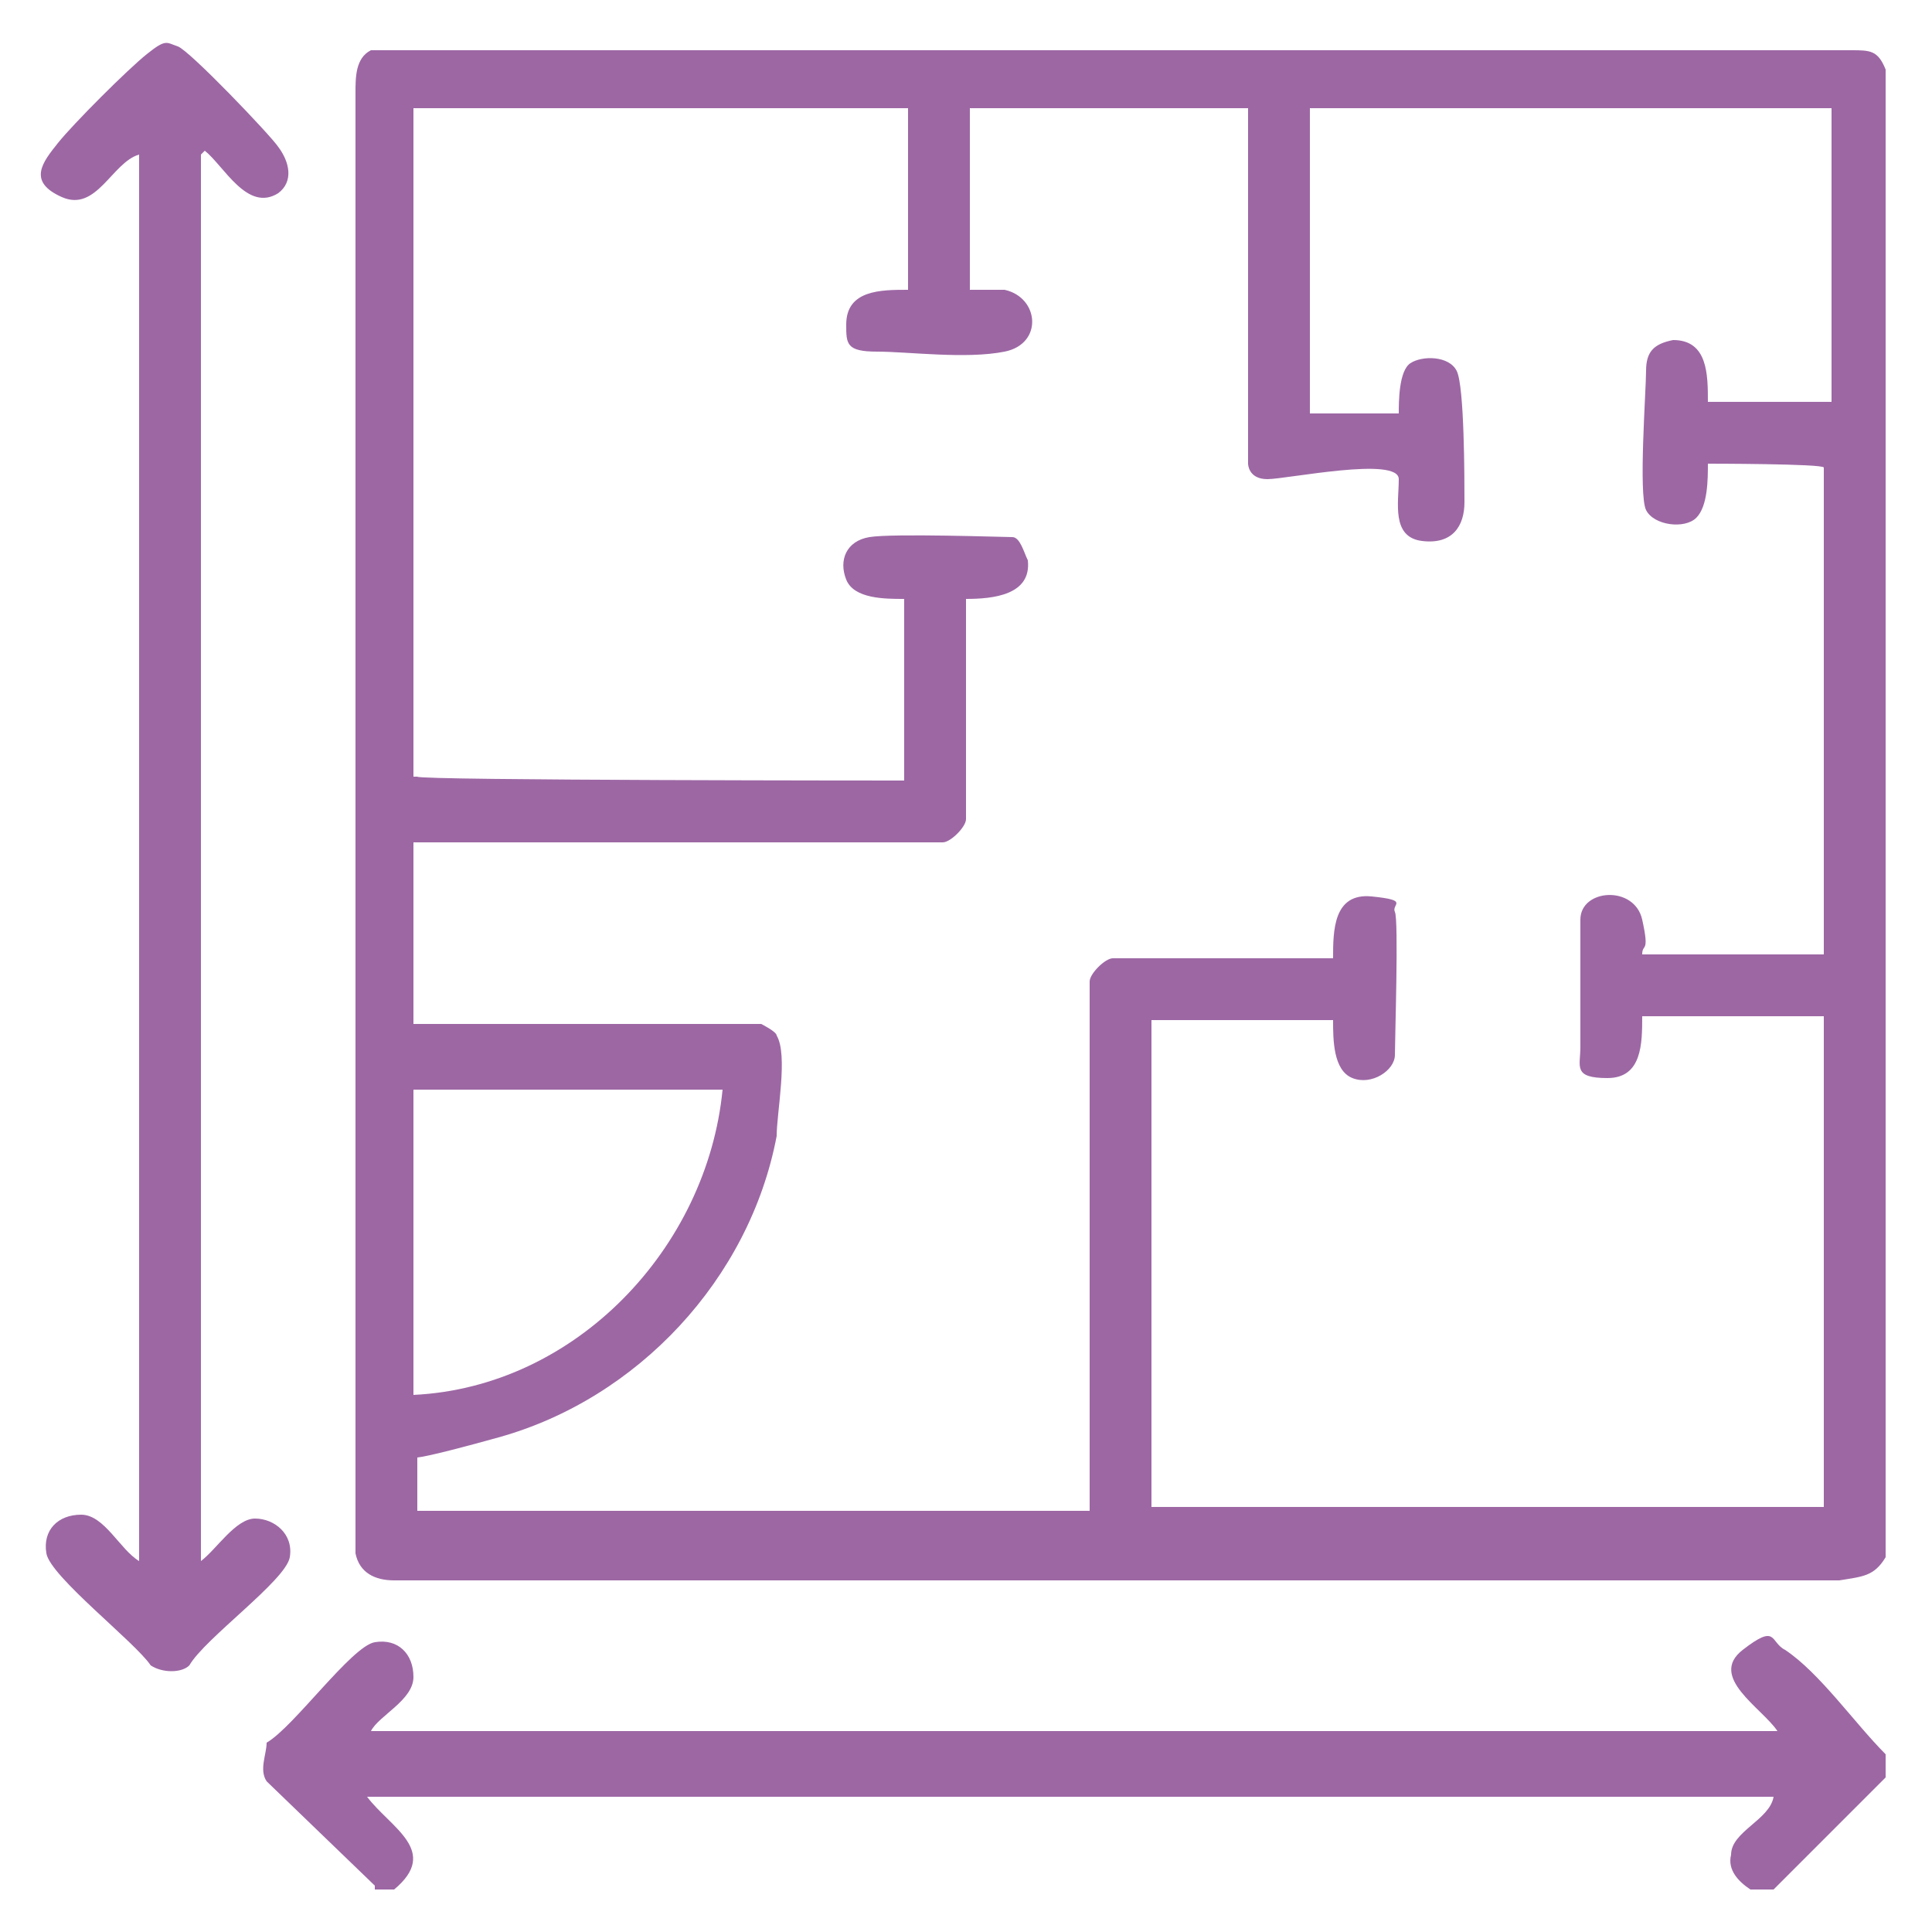
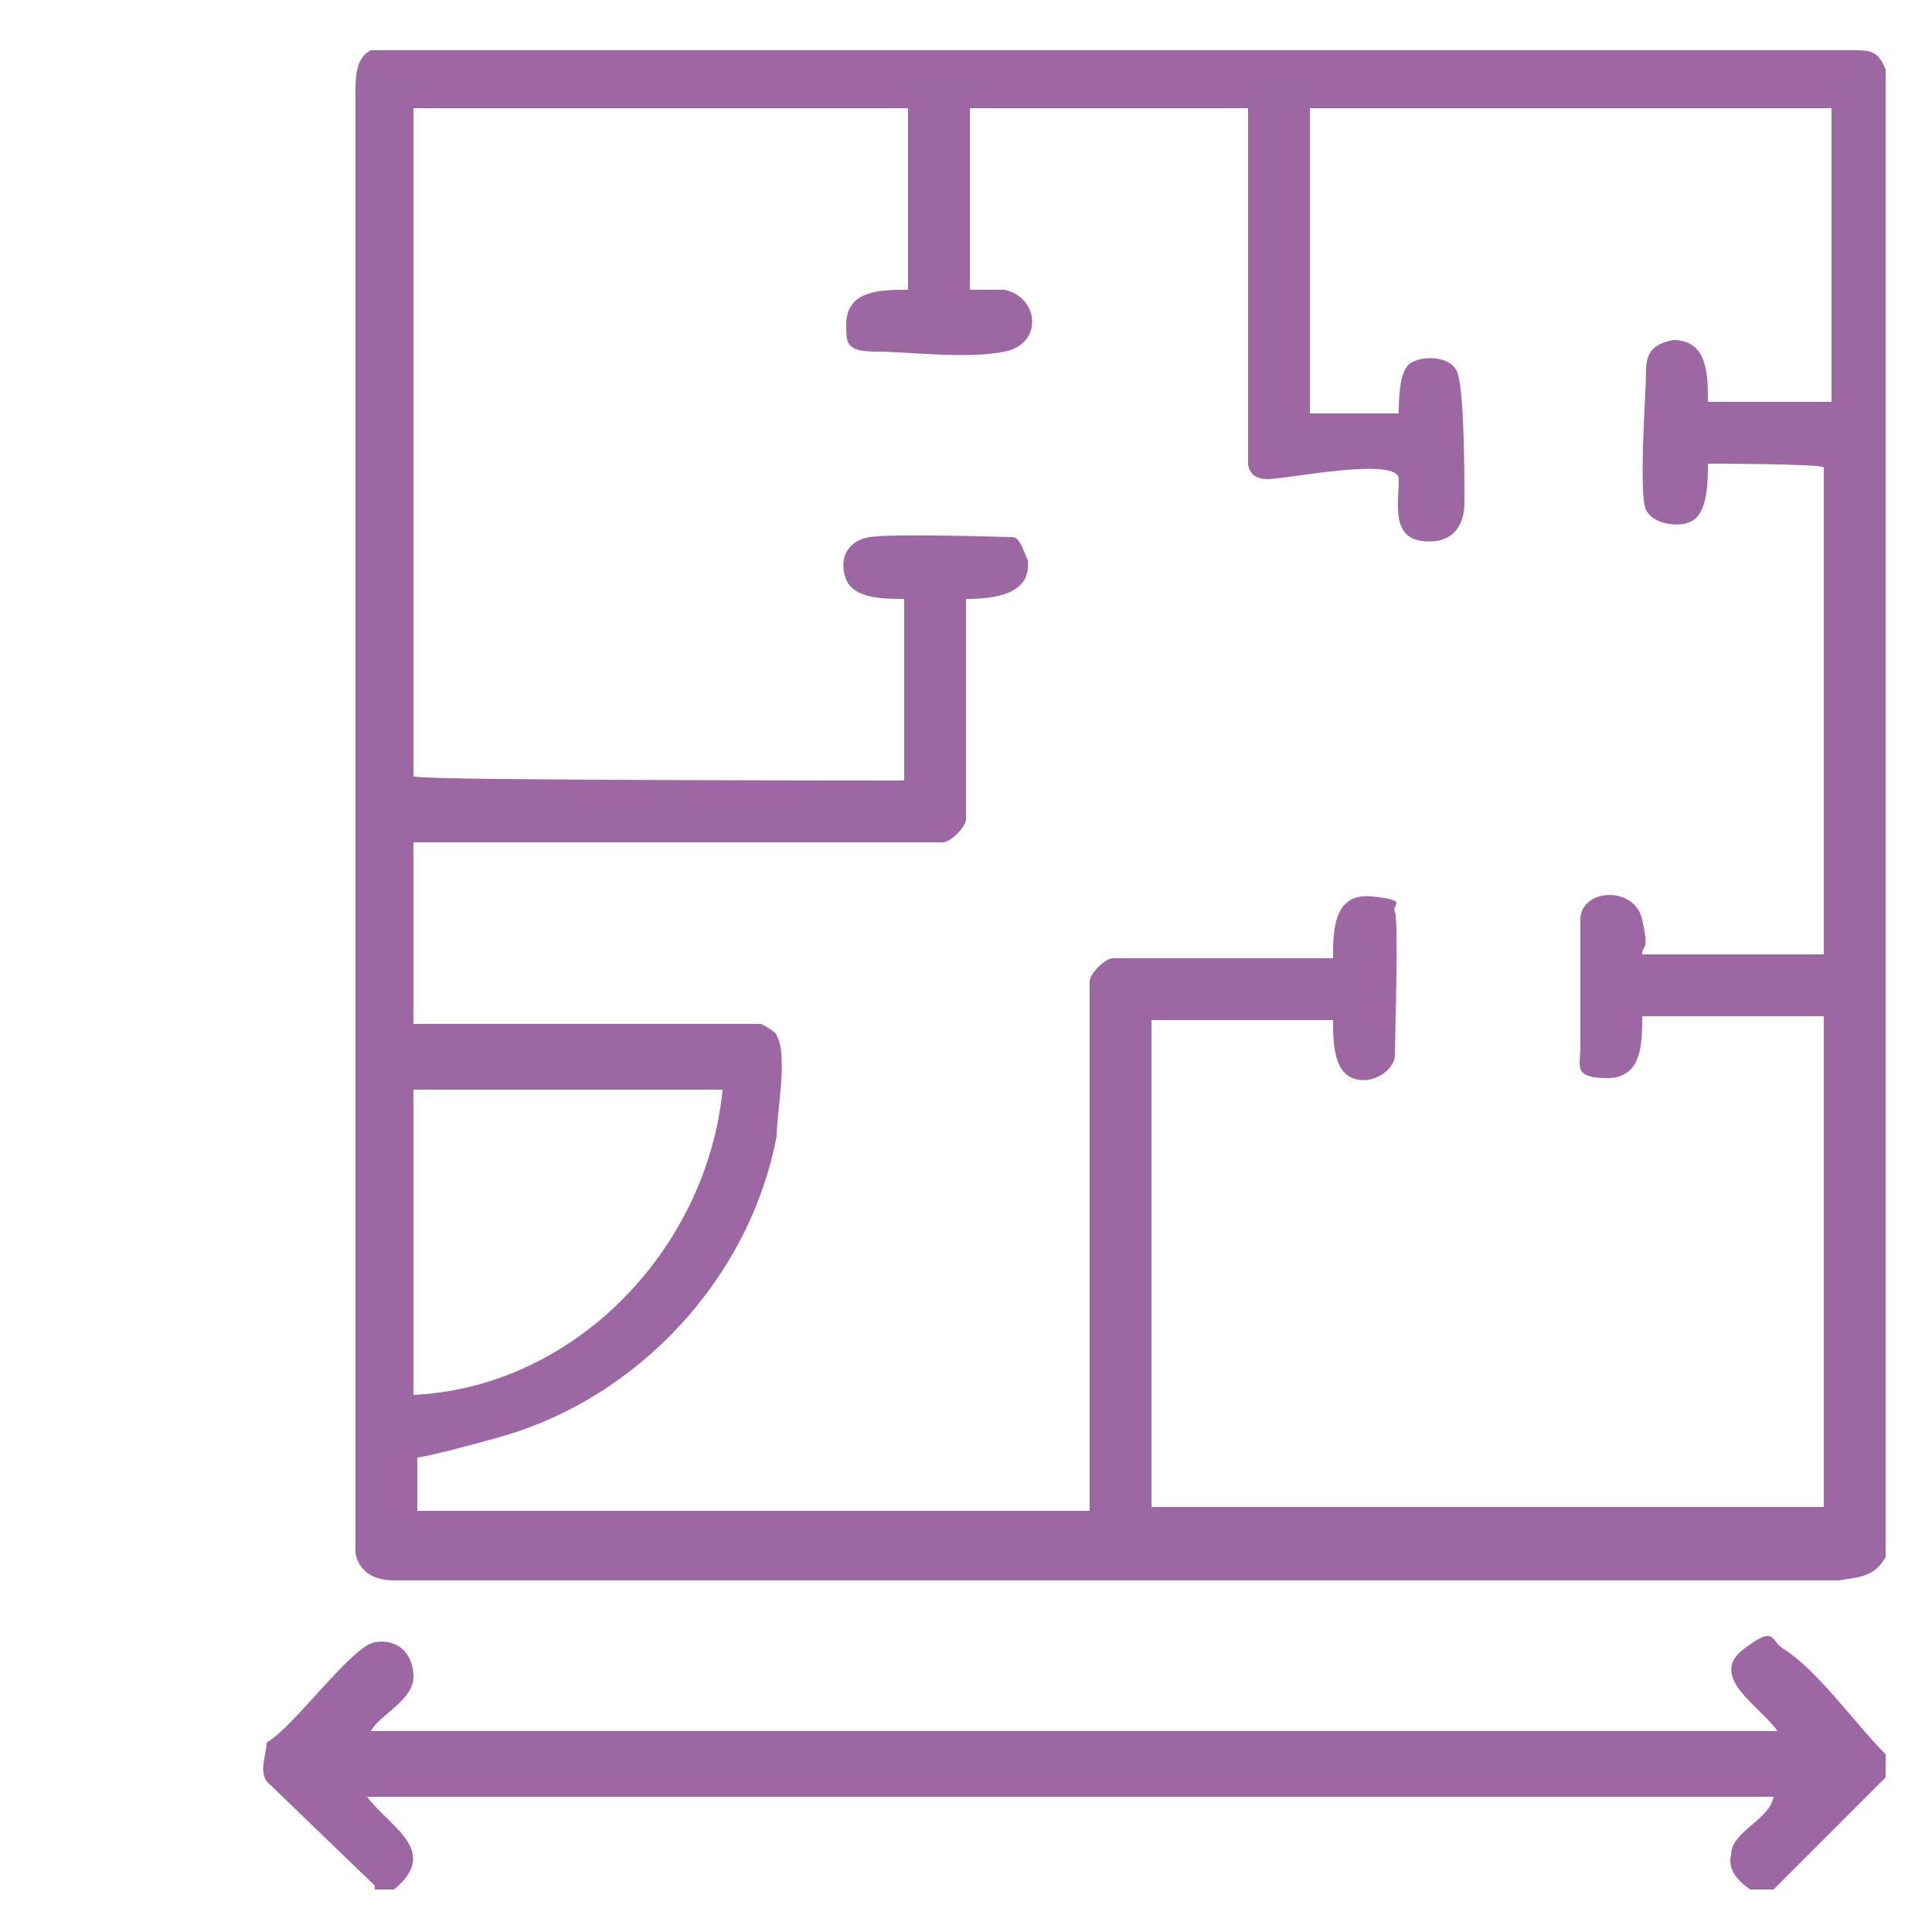
<svg xmlns="http://www.w3.org/2000/svg" id="Layer_1" version="1.1" viewBox="0 0 50 50">
  <defs>
    <style>
      .st0 {
        fill: #9d67a4;
      }
    </style>
  </defs>
  <path class="st0" d="M48.8,40.3c-.3.5-.6.5-1.2.6H10.2c-.5,0-.9-.2-1-.7V2.4c0-.4,0-.9.4-1.1h38.3c.5,0,.7,0,.9.5v38.6h0ZM23.4,2.8h-12.7v17.3h.1c0,.1,12.6.1,12.6.1v-4.7c-.5,0-1.3,0-1.5-.5s0-1,.6-1.1,3.5,0,3.7,0,.3.4.4.6c.1.9-.9,1-1.6,1v5.7c0,.2-.4.6-.6.6h-13.7v4.7h9s.4.2.4.3c.3.5,0,2,0,2.6-.7,3.7-3.6,6.8-7.2,7.8s-1.5.2-2.1.5v1.4h17.4v-13.7c0-.2.4-.6.6-.6h5.7c0-.7,0-1.7,1-1.6s.5.2.6.4,0,3.3,0,3.7-.6.8-1.1.6-.5-1-.5-1.5h-4.7v12.6h17.4v-12.7h-4.7c0,.7,0,1.6-.9,1.6s-.7-.3-.7-.8v-3.3c0-.8,1.4-.9,1.6,0s0,.6,0,.9h4.7v-12.6h0c0-.1-3-.1-3-.1,0,.4,0,1.1-.3,1.4s-1.1.2-1.3-.2,0-3.1,0-3.6.2-.7.7-.8c.9,0,.9.9.9,1.6h3.2V2.8h-13.5v7.9h2.3c0-.3,0-1.1.3-1.3s1-.2,1.2.2.2,2.8.2,3.4-.3,1.1-1.1,1-.6-1-.6-1.6-2.9,0-3.4,0-.5-.4-.5-.4V2.8h-7.2v4.7h.9c.9.2,1,1.4,0,1.6s-2.5,0-3.3,0-.8-.2-.8-.7c0-.9.9-.9,1.6-.9V2.8h-.1ZM18.7,28.2h-8v7.9c4.2-.2,7.6-3.8,8-7.9Z" />
  <path class="st0" d="M9.7,48.8l-2.8-2.7c-.2-.3,0-.7,0-1,.7-.4,2.2-2.5,2.8-2.6s1,.3,1,.9-.9,1-1.1,1.4h36.4c-.4-.6-1.8-1.4-.9-2.1s.7-.2,1.1,0c.9.6,1.8,1.9,2.6,2.7v.6l-2.9,2.9h-.6c-.3-.2-.6-.5-.5-.9,0-.6,1-.9,1.1-1.5H9.5c.6.8,1.9,1.4.7,2.4h-.6.1Z" />
-   <path class="st0" d="M5.2,4v36.4c.4-.3.9-1.1,1.4-1.1s1,.4.9,1-2.2,2.1-2.6,2.8c-.2.2-.7.2-1,0-.4-.6-2.6-2.3-2.7-2.9s.3-1,.9-1,1,.9,1.5,1.2V4c-.7.2-1.1,1.5-2,1.1s-.5-.9-.1-1.4,1.8-1.9,2.3-2.3.5-.3.8-.2,2.4,2.3,2.6,2.6c.3.4.4.9,0,1.2-.8.5-1.4-.7-1.9-1.1h0Z" />
</svg>